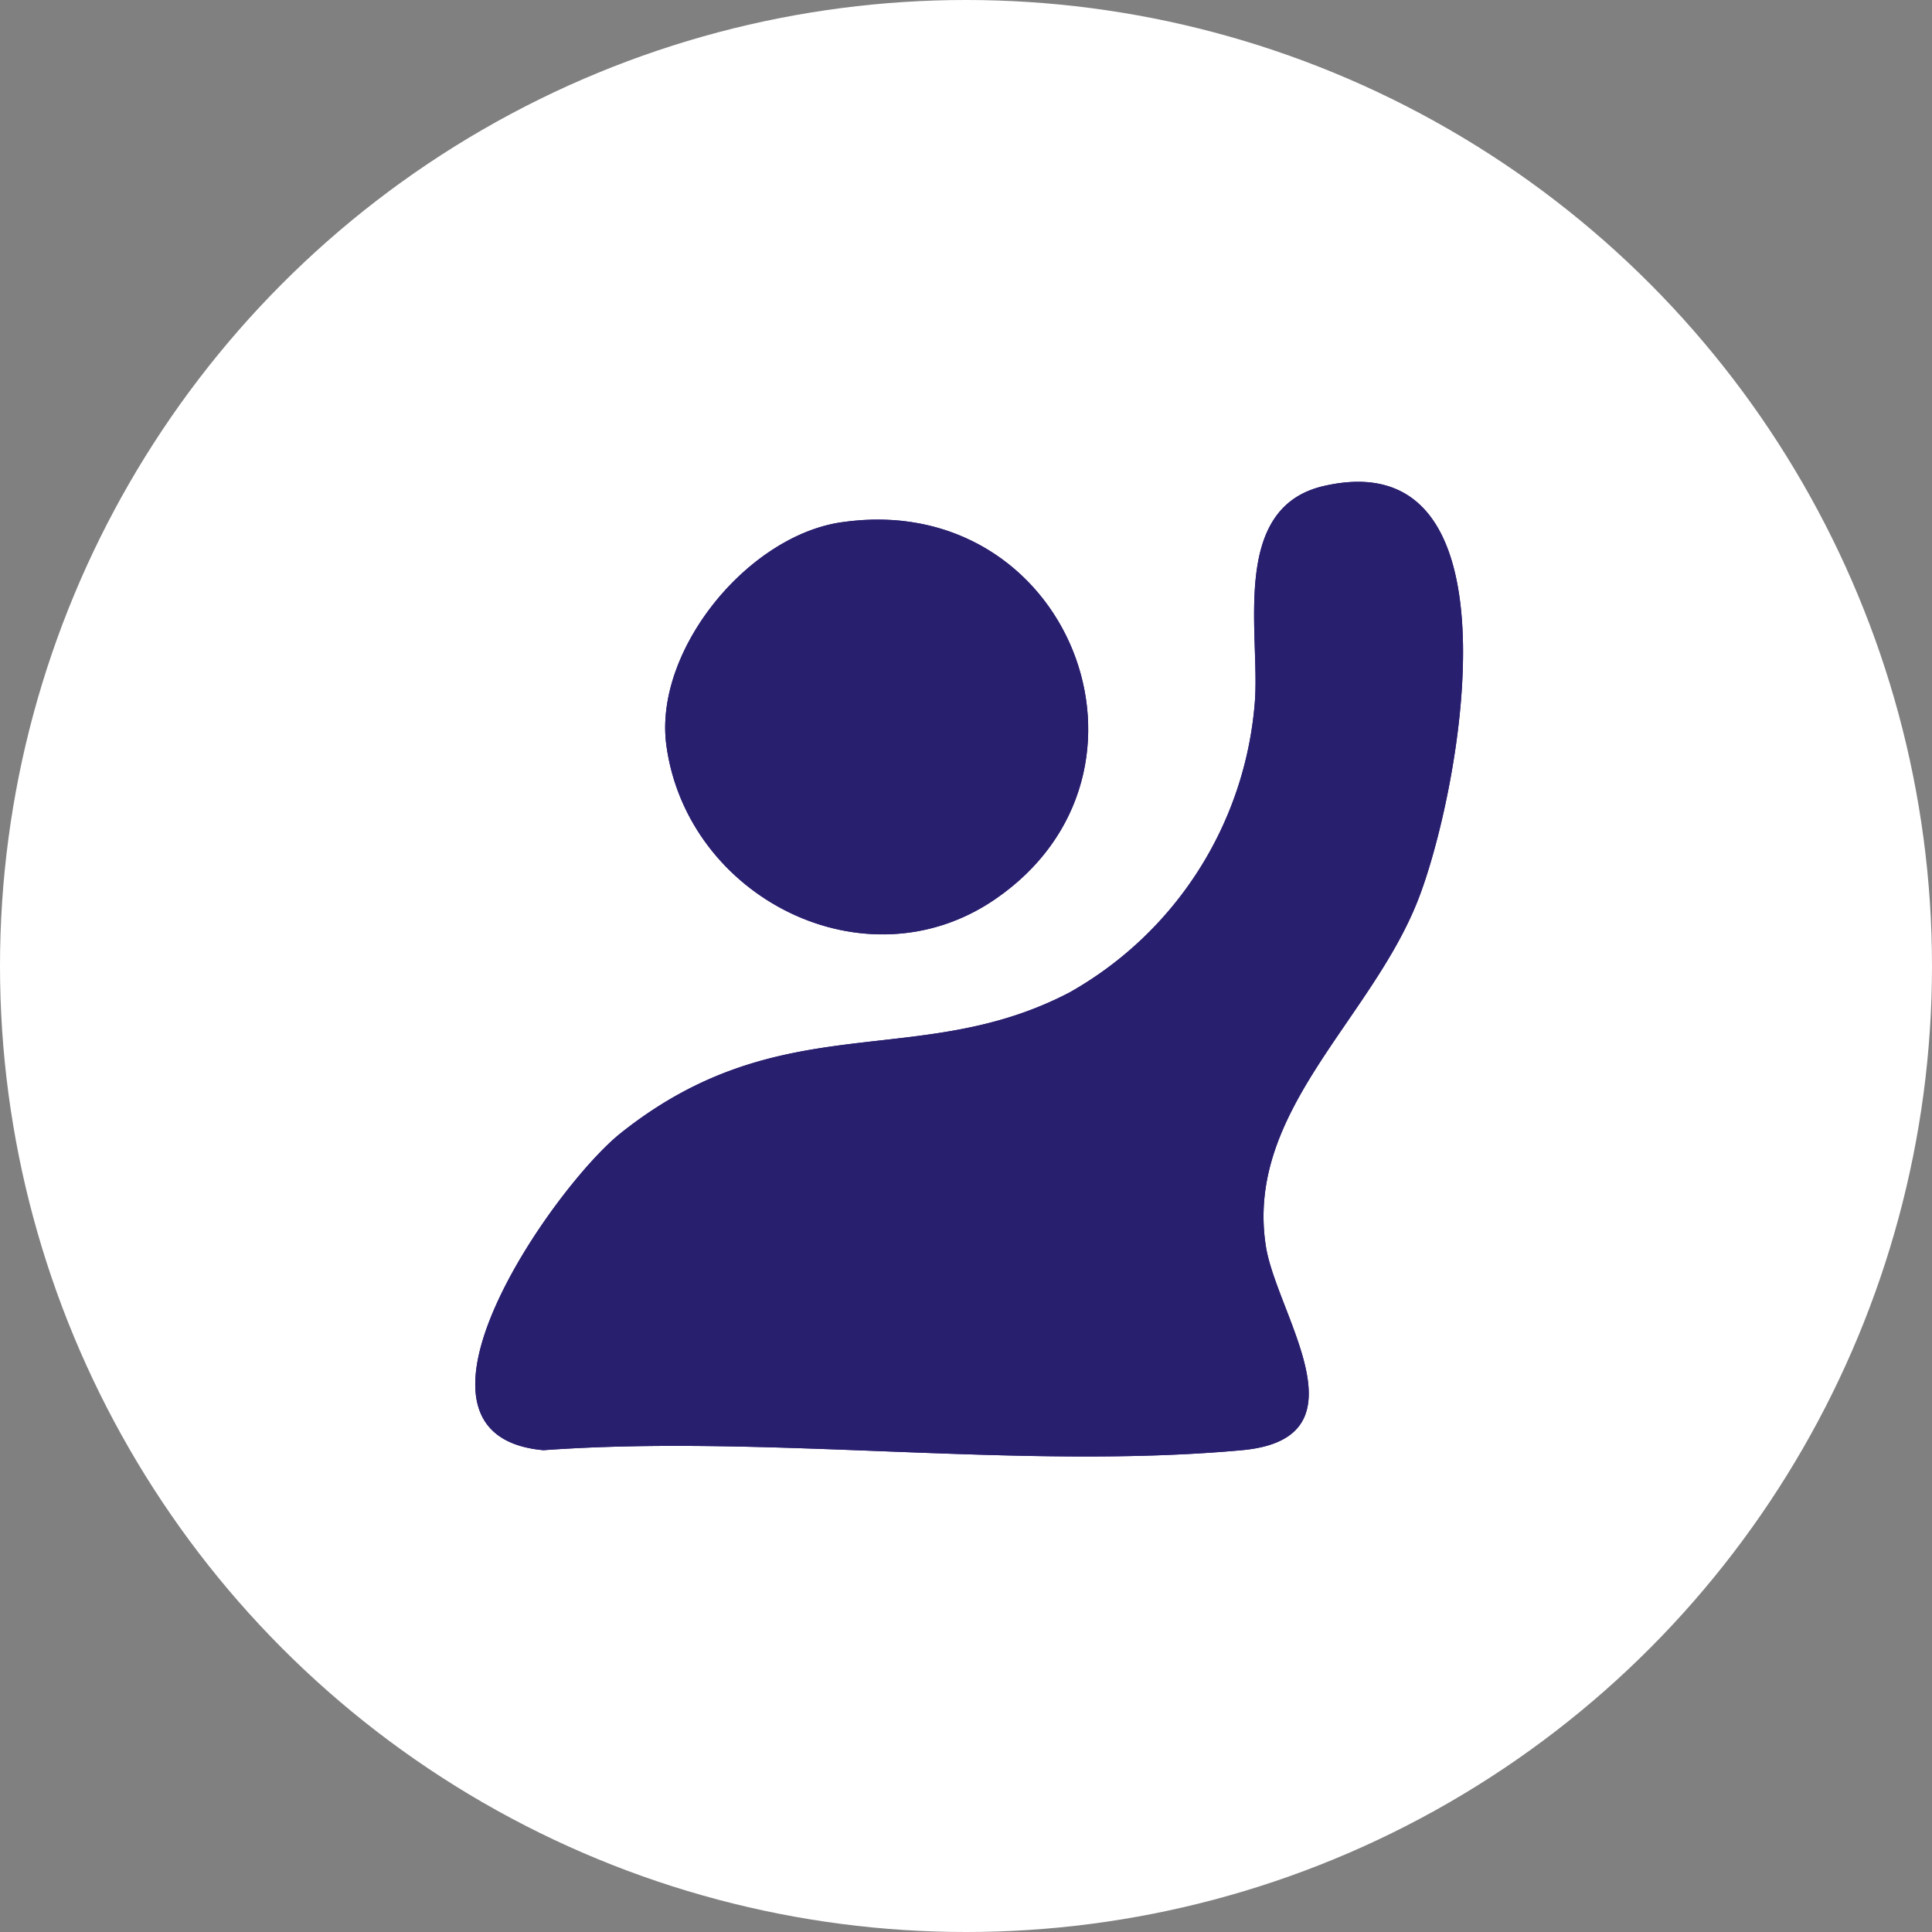
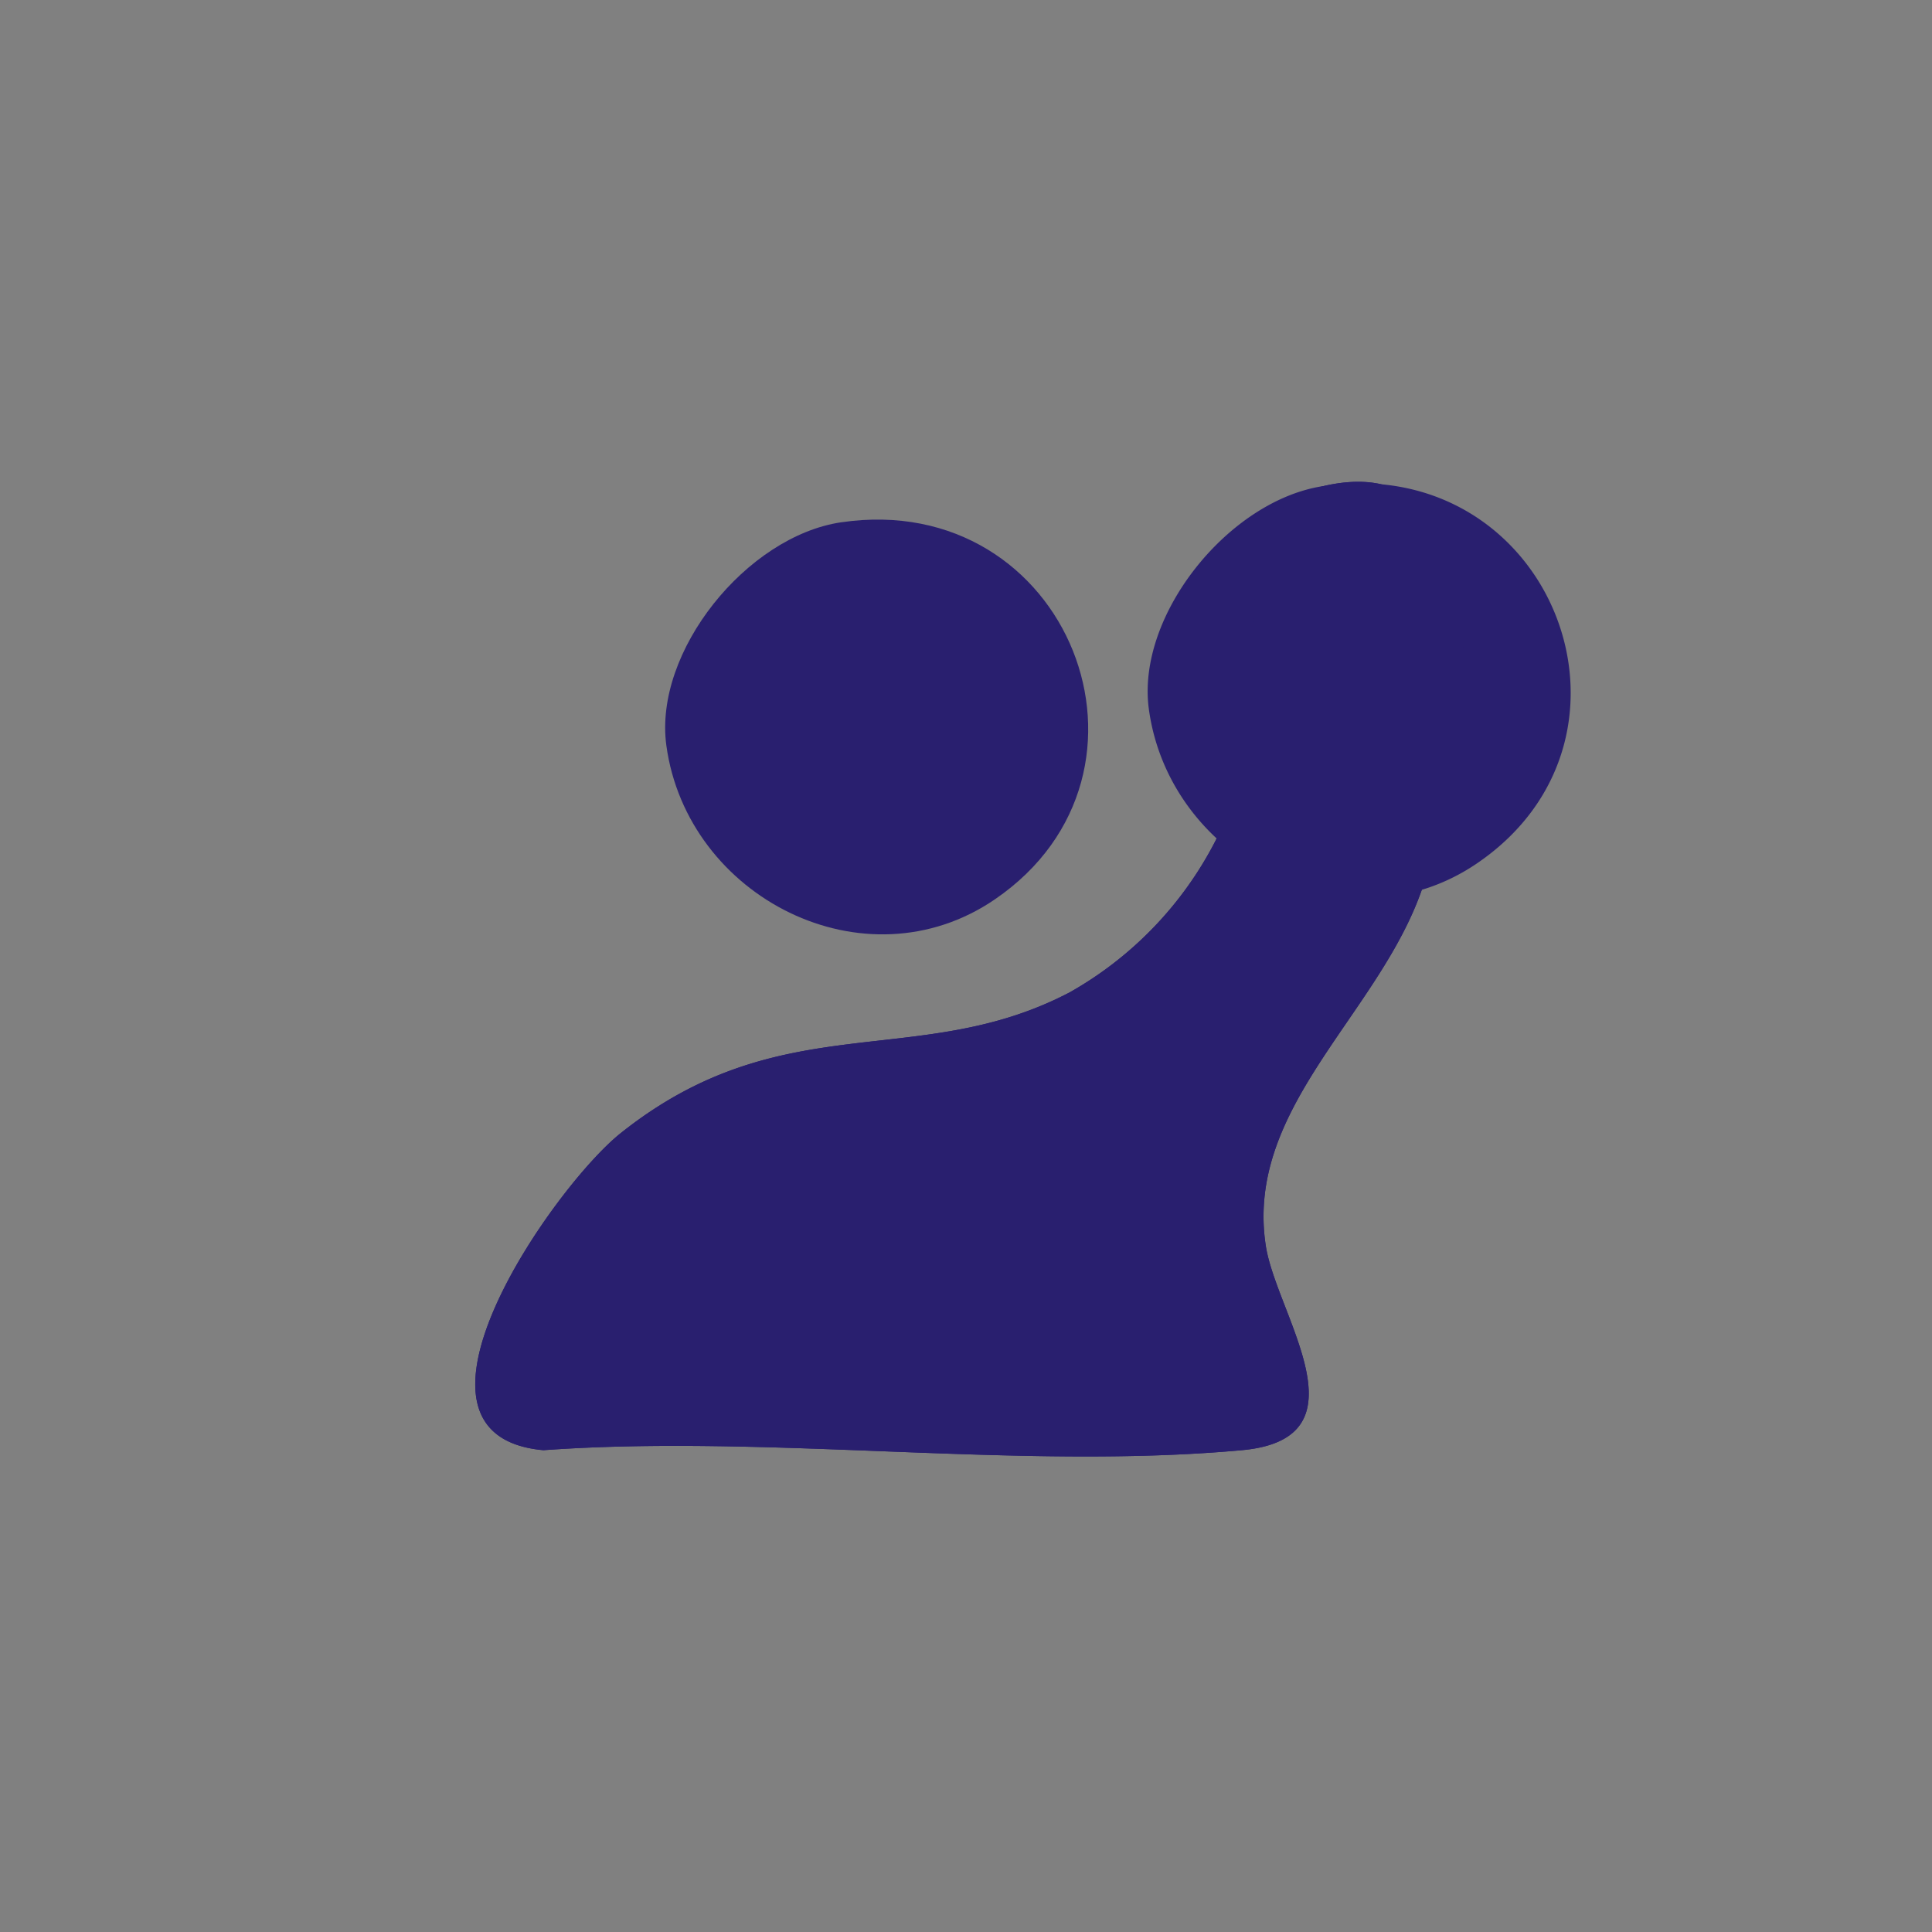
<svg xmlns="http://www.w3.org/2000/svg" id="advantages-1" width="95" height="95" viewBox="0 0 95 95">
  <rect x="0" y="0" width="95" height="95" fill="#808080" stroke="none" />
-   <circle id="Ellipse_2" data-name="Ellipse 2" cx="47.5" cy="47.5" r="47.5" fill="#fff" />
  <g id="Layer_1" data-name="Layer 1" transform="translate(23.369 23.691)">
    <g id="Group_1053" data-name="Group 1053" transform="translate(0 0)">
-       <path id="Path_374" data-name="Path 374" d="M43.535.94c-4.667,1.074-3.11,7.312-3.394,10.67a18,18,0,0,1-9.086,14.22c-7.454,3.913-14.122.581-22.091,6.93-3.31,2.64-11.842,14.859-3.8,15.591,11.065-.8,23.439.994,34.34,0,6.3-.572,1.717-6.655,1.185-10.018C39.653,31.758,45.8,27.246,48.14,21.371,50.208,16.18,53.558-1.362,43.535.94ZM19.812,2.724c-4.654.683-9.237,6.353-8.6,10.977,1.025,7.467,9.765,11.935,16.154,7.565,9.118-6.234,3.625-20.183-7.551-18.541Z" transform="translate(-1.812 -0.733)" fill="#291f6f" />
+       <path id="Path_374" data-name="Path 374" d="M43.535.94c-4.667,1.074-3.11,7.312-3.394,10.67a18,18,0,0,1-9.086,14.22c-7.454,3.913-14.122.581-22.091,6.93-3.31,2.64-11.842,14.859-3.8,15.591,11.065-.8,23.439.994,34.34,0,6.3-.572,1.717-6.655,1.185-10.018C39.653,31.758,45.8,27.246,48.14,21.371,50.208,16.18,53.558-1.362,43.535.94Zc-4.654.683-9.237,6.353-8.6,10.977,1.025,7.467,9.765,11.935,16.154,7.565,9.118-6.234,3.625-20.183-7.551-18.541Z" transform="translate(-1.812 -0.733)" fill="#291f6f" />
      <path id="Path_375" data-name="Path 375" d="M43.534.94c10.023-2.3,6.673,15.236,4.605,20.431C45.8,27.25,39.652,31.762,40.69,38.333c.532,3.363,5.116,9.441-1.185,10.018-10.9.994-23.28-.8-34.34,0-8.044-.732.484-12.951,3.8-15.591,7.968-6.349,14.637-3.017,22.091-6.93a18,18,0,0,0,9.086-14.22c.284-3.363-1.269-9.6,3.394-10.67Z" transform="translate(-1.811 -0.733)" fill="#291f6f" />
      <path id="Path_376" data-name="Path 376" d="M31.519,5.053C42.7,3.411,48.188,17.36,39.07,23.594c-6.393,4.37-15.134-.1-16.154-7.565-.634-4.623,3.953-10.293,8.6-10.977Z" transform="translate(-13.519 -3.062)" fill="#291f6f" />
    </g>
  </g>
</svg>